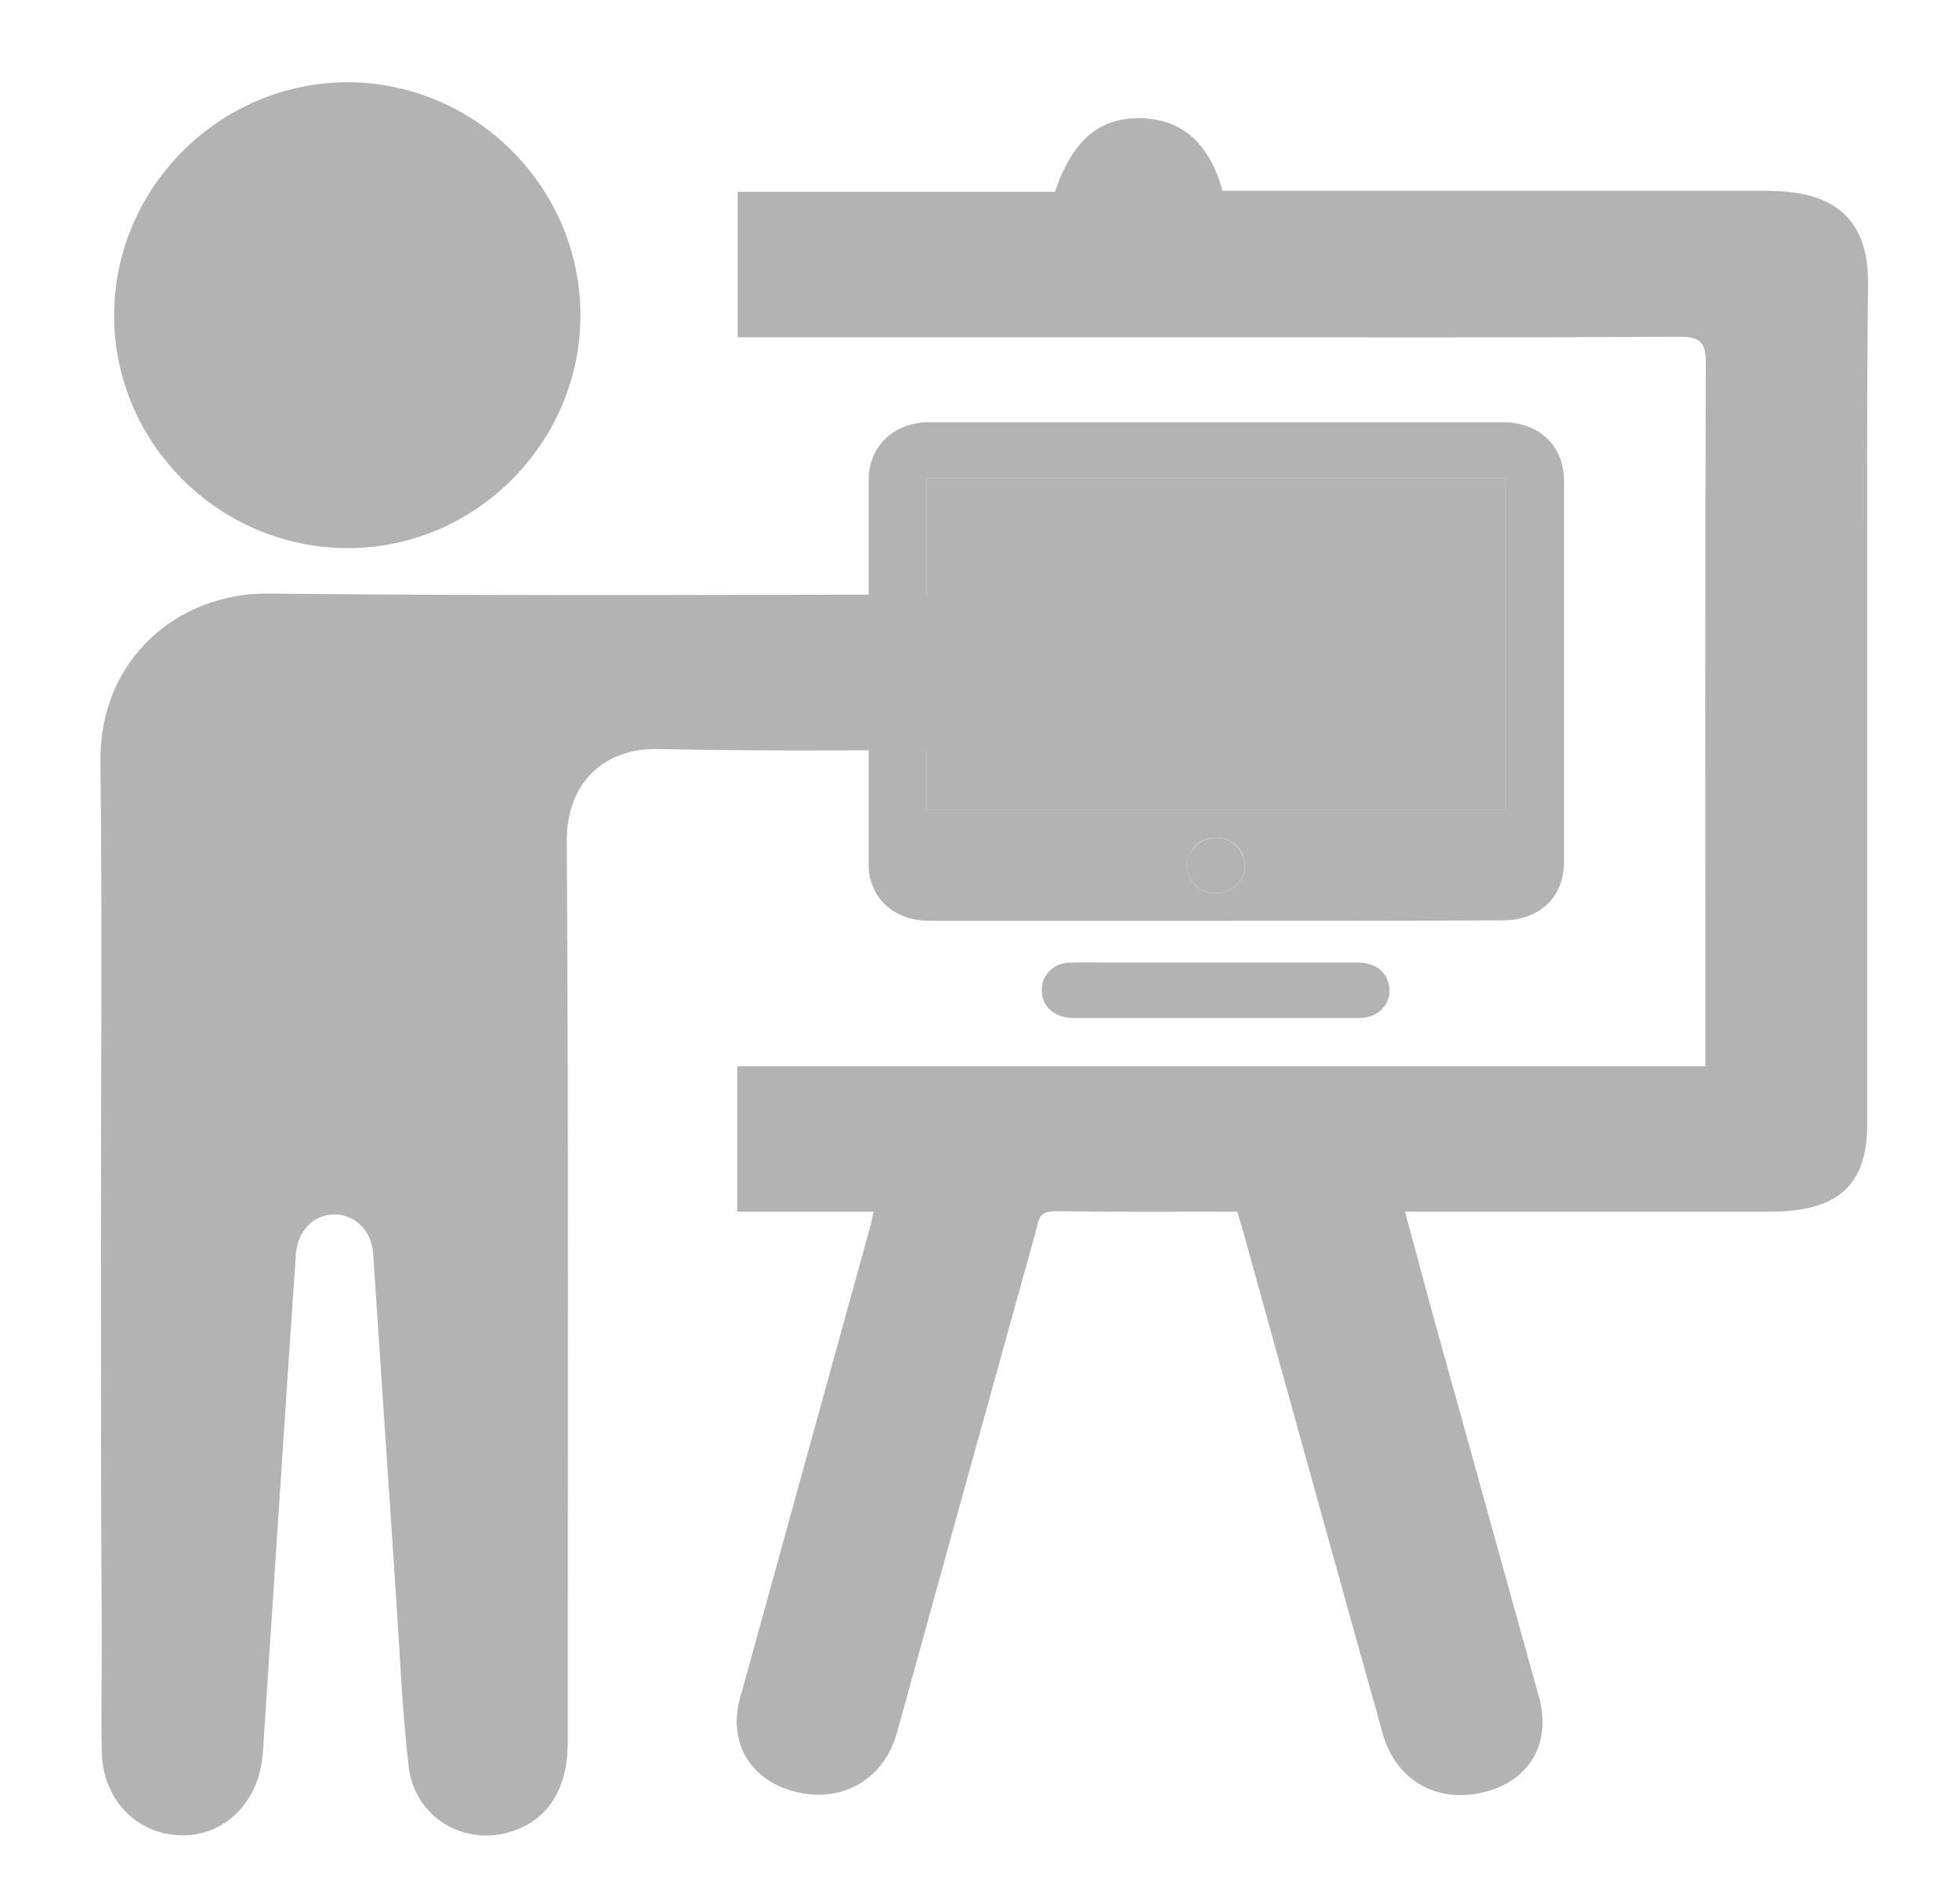
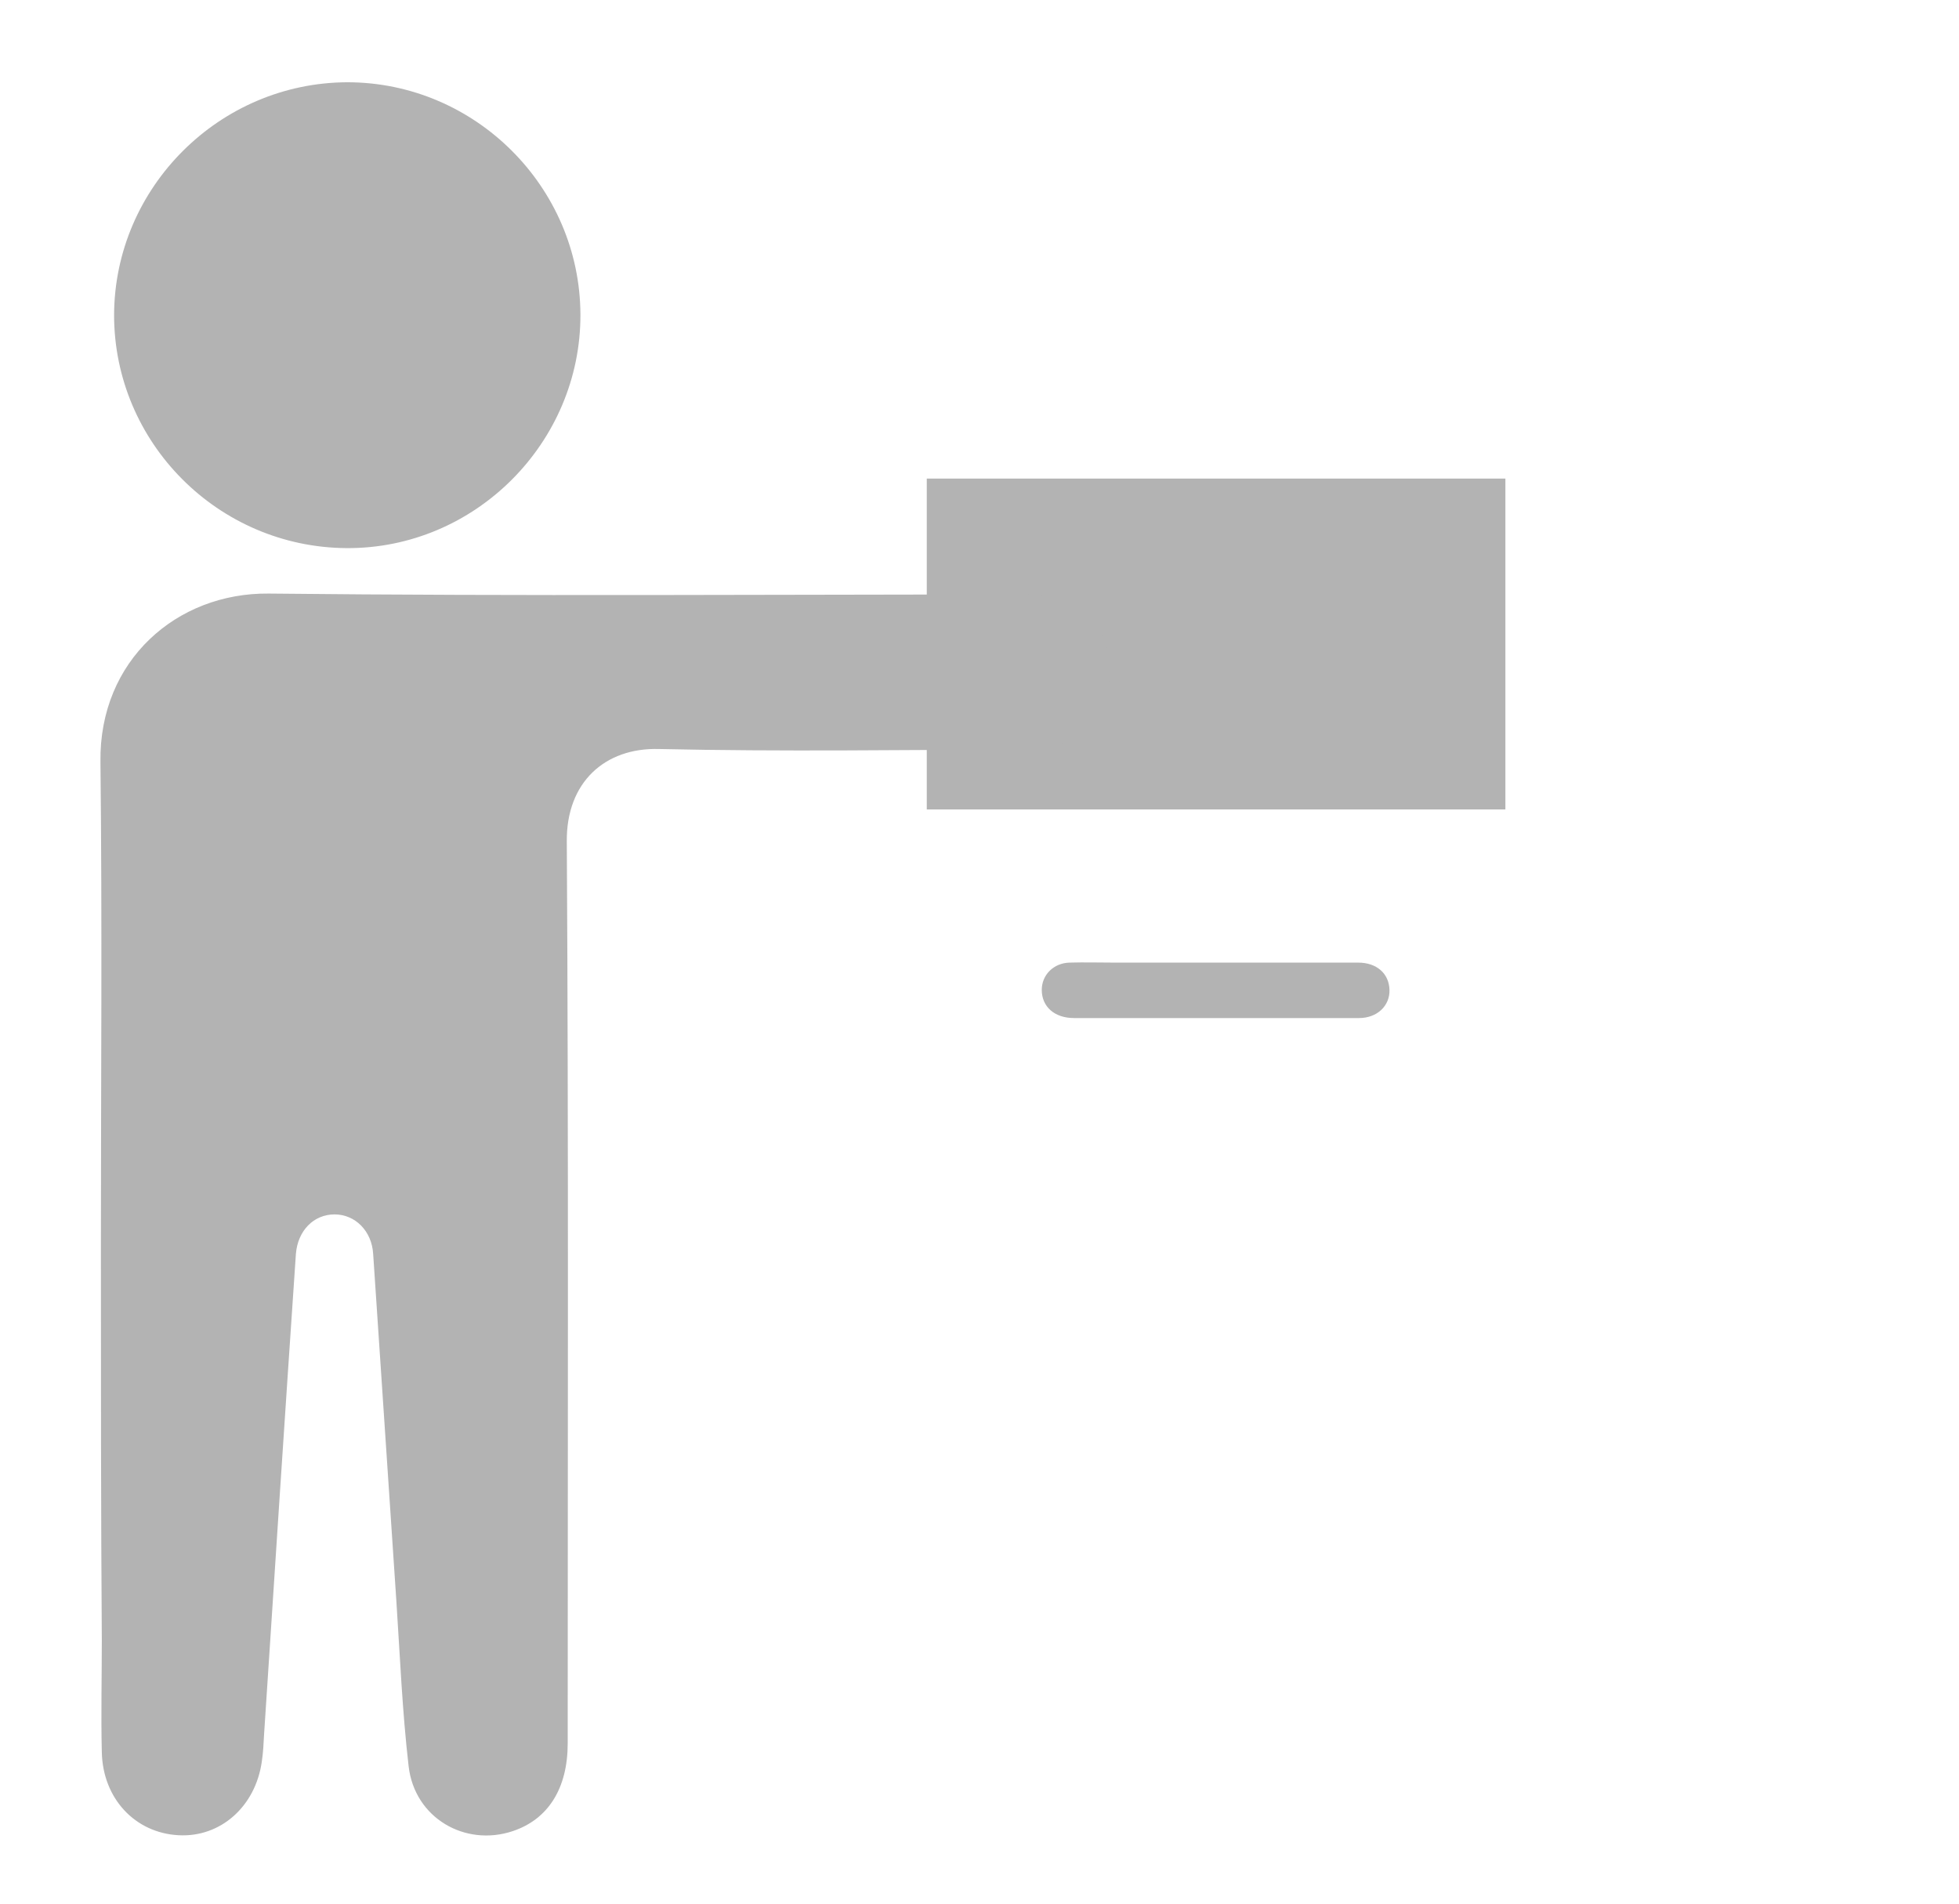
<svg xmlns="http://www.w3.org/2000/svg" version="1.1" x="0px" y="0px" viewBox="0 0 431 419" style="enable-background:new 0 0 431 419;" xml:space="preserve">
  <style type="text/css">
	.st0{fill:#B3B3B3;}
	.st1{display:none;}
	.st2{display:inline;}
	.st3{fill:#CCCCCC;}
</style>
  <g id="Layer_1">
    <g>
-       <path class="st0" d="M192.2,266.6c-10.2,0-19.9,0-30,0c0-10.7,0-21.1,0-32c70.8,0,141.6,0,213,0c0-2.2,0-3.8,0-5.5    c0-49.8-0.1-99.6,0.1-149.4c0-4.6-1.5-5.7-6.4-5.6c-36.6,0.2-73.3,0.1-109.9,0.1c-30.4,0-60.7,0-91.1,0c-1.7,0-3.5,0-5.6,0    c0-10.7,0-21.1,0-32c23.3,0,46.7,0,69.8,0c3.9-11.5,9.9-16.4,19-16.2c9,0.3,14.9,5.4,17.9,16c1.9,0,4,0,6,0c38,0,76,0,114.1,0    c15.1,0,22,6.8,21.9,20.4c-0.3,24.4-0.2,48.9-0.2,73.3c0,37.3,0,74.5,0,111.8c0,13.3-6.5,19.1-21.3,19.1c-24.7,0-49.3,0-74,0    c-1.9,0-3.8,0-6.4,0c2.6,9.4,4.9,18.3,7.4,27.2c7.4,26.5,14.7,53.1,22.1,79.6c2.8,10.2-2.1,18.6-12.4,21c-10.2,2.4-19.2-2.8-22-13    c-10.3-36.7-20.4-73.4-30.6-110.1c-0.4-1.5-0.9-3-1.4-4.7c-13.6,0-26.9,0.1-40.2-0.1c-3.8,0-3.5,2.5-4.1,4.4    c-5.3,19.1-10.6,38.2-15.9,57.3c-4.9,17.7-9.8,35.5-14.7,53.2c-2.8,9.9-11.7,15.2-21.6,13c-10.4-2.3-15.6-10.7-12.9-20.7    c9.6-34.9,19.3-69.8,28.9-104.7C191.8,268.5,191.9,267.9,192.2,266.6z" />
      <g>
-         <path class="st0" d="M267.4,202.6c-21,0-41.9,0-62.9,0c-6.4,0-11.3-3.3-12.9-8.8c-0.4-1.2-0.5-2.6-0.5-3.9c0-28.1,0-56.1,0-84.2     c0-7.5,5.5-12.8,13.4-12.8c42.1,0,84.1,0,126.2,0c7.9,0,13.4,5.2,13.4,12.8c0,28,0,56,0,84c0,7.7-5.4,12.8-13.5,12.8     C309.5,202.6,288.4,202.6,267.4,202.6z M331.2,105.3c-42.6,0-84.9,0-127.3,0c0,24.3,0,48.5,0,72.8c42.5,0,84.9,0,127.3,0     C331.2,153.8,331.2,129.6,331.2,105.3z M267.5,196.5c3.6,0,6.4-2.7,6.4-6.1c0-3.3-2.8-6-6.3-6.1c-3.5-0.1-6.4,2.7-6.5,6.1     C261.1,193.8,263.9,196.5,267.5,196.5z" />
        <path class="st0" d="M267.5,211.8c10.4,0,20.9,0,31.3,0c4.1,0,6.8,2.4,6.9,6c0.1,3.5-2.7,6.2-6.7,6.2c-5.7,0-11.4,0-17.2,0     c-15.2,0-30.3,0-45.5,0c-4.3,0-7.1-2.5-7.1-6.2c0-3.3,2.6-5.9,6.1-6c3.3-0.1,6.6,0,9.9,0C252.7,211.8,260.1,211.8,267.5,211.8z" />
        <path class="st0" d="M331.2,105.3c0,24.3,0,48.5,0,72.8c-42.4,0-84.8,0-127.3,0c0-24.2,0-48.5,0-72.8     C246.3,105.3,288.6,105.3,331.2,105.3z" />
-         <path class="st0" d="M267.5,196.5c-3.6,0-6.4-2.7-6.4-6.1c0-3.3,3-6.1,6.5-6.1c3.4,0.1,6.2,2.8,6.3,6.1     C273.9,193.8,271.1,196.5,267.5,196.5z" />
      </g>
      <path class="st0" d="M76.4,18.1c28.1,0,51.2,23,51.3,51.1c0.1,28.2-23.2,51.6-51.5,51.4c-28.2-0.2-51.1-23.2-51.1-51.3    C25.2,41.2,48.3,18.2,76.4,18.1z" />
      <path class="st0" d="M22.2,274.6c0-35.7,0.3-71.3-0.1-107c-0.3-22.3,16.8-37.2,37-37c55.5,0.6,111,0.2,166.5,0.2    c10.8,0,18.2,6.5,18.6,16.1c0.4,10.4-7.2,18-18.3,18c-27,0.1-54,0.5-81-0.1c-11.8-0.3-20.3,7.3-20.2,20.3    c0.4,66.2,0.2,132.3,0.2,198.5c0,9.9-4.3,16.7-12.1,19.3c-10.5,3.5-21.6-2.9-22.9-14.3c-1.4-12.1-1.9-24.2-2.7-36.4    c-1.7-25.4-3.4-50.9-5.1-76.3c-0.3-5.1-4-8.7-8.5-8.7c-4.6,0-8.1,3.6-8.5,8.7c-2.4,35.2-4.7,70.5-7,105.7c-0.1,2-0.2,4-0.5,6    c-1.4,9.9-9.1,16.7-18.3,16.2c-9.6-0.5-16.7-8.1-16.9-18.3c-0.2-8.2,0-16.3,0-24.5C22.2,332.2,22.2,303.4,22.2,274.6z" />
    </g>
  </g>
  <g id="Layer_2" class="st1">
    <g class="st2">
-       <path class="st3" d="M159.5,181c-15.4-24.8-8.7-53.5,3.7-68.7c11.5-14.2,26.8-20.6,44.3-22.7c13.7-1.7,25.6,1.4,35,12.2    c0.7,0.8,2.1,1.1,3.2,1.2c13.2,1,22.5,8.1,28.2,19.8c8.7,17.9,8.7,36.1,0.8,54.4c-0.5,1.2-1.1,2.4-1.6,3.6    c6.3,8.9,4.7,20.8-3.6,30.1c-1.9,2.2-3.4,4.9-4.5,7.6c-3.5,8.7-8.8,16.3-15.3,22.7c-5.3,5.1-7.4,10.6-6.4,17.7c0.3,2,0.2,4,0,6    c-1,8.8,3.3,15.2,10.1,19.5c6,3.8,12.6,6.5,19.1,9.5c6.5,2.9,13.2,5.2,19.6,8.4c18.4,9,28.2,24.3,31,44.6c0.8,5.5,1,11.1,1.5,16.9    c-72.3,0-143.9,0-216,0c0.2-22.1,4.2-42.6,23.5-55.8c8-5.5,17.3-8.8,26.1-13c5.6-2.6,11.6-4.6,16.9-7.6c3.8-2.2,7.2-5.3,10.3-8.5    c3-3.1,4.3-7.2,4.1-11.8c-0.3-5.8,1.3-12-0.5-17.2c-1.8-5-6.8-8.9-10.3-13.3c-5-6.4-9.8-12.9-12-21.1c-0.3-1.1-1.5-2.1-2.6-2.8    C155.7,206.9,152.3,188.7,159.5,181z" />
      <path class="st3" d="M134,194.4c-4,0.4-7.8,0.9-11.4,1.2c-3,12.5,1,21.8,11.7,27.7c4.5,2.5,7.1,6.1,9.7,10.4    c4.7,7.8,10.5,15.1,15.8,22.5c0.7,0.9,1.4,1.8,2.4,3c-1.3,0.8-2.4,1.5-3.6,2.1c-8.7,4.7-17.7,9-26,14.3c-7,4.5-14.2,5.9-22.3,5.8    c-30.3-0.4-60.6-0.1-90.9-0.1c-1.6,0-3.1,0-5.2,0c-0.2-12,2.6-22.7,10.4-31.6c5.5-6.2,12.3-10.4,19.7-13.8c5-2.4,10.1-4.6,15.1-7    c3-1.4,5.9-3,8.7-4.6c10.8-6.2,16-15.2,12.7-28.4c-18.1-1-36.4-2.6-51.5-15.9c6.4-8.2,6.5-17.7,6.8-27c0.5-17,0.2-34.1,1.1-51    c0.4-8.1,2-16.3,4.3-24c5.7-19.3,17.3-28.3,37-30c1.5-0.1,3.5-0.7,4.4-1.8c8.6-11.2,19.7-13.4,32.9-10.9    c25.2,4.7,36.3,22.1,41.8,42.4c0.3,1-0.5,2.8-1.4,3.5c-17,13.6-27.2,31.4-31,53c-3.5,19.9-0.1,38.9,7.9,57.2    c0.3,0.7,0.7,1.4,1,2.2C134.1,193.4,134,193.6,134,194.4z" />
      <path class="st3" d="M418.6,281.3c-1.8,0-3.1,0-4.4,0c-33.3,0-66.6,0-99.9-0.1c-2.4,0-4.9-0.8-7-1.9    c-11.3-5.8-22.4-11.8-33.6-17.7c-0.9-0.5-1.8-1-2.7-1.5c5.1-6.7,10.3-13,15-19.7c8.9-12.7,15.8-26.3,17.6-42    c0.4-3.2,1-6.6,0.2-9.6c-2.6-9.7,2.4-18.3,3-27.5c2.1-29-4.6-54.5-27.8-73.6c-0.8-0.7-1.7-1.3-2.6-1.9c-5.3-3.6-5.4-3.6-3.6-10.1    c5.9-21.3,18.4-35.9,40.4-40.5c9.3-1.9,18.8-2.1,27.3,2.7c3.9,2.2,6.5,6.6,10.3,9c3.8,2.3,8.7,2.7,12.6,4.9c5.2,3,8.2,8.3,10.1,14    c5.4,16.5,6.6,33.2,1.2,50.1c-0.4,1.2-0.4,2.9,0.2,3.9c5.7,8.5,3.4,20.9-5,27.2c-1.3,1-2.3,2.7-2.8,4.3    c-2.8,9.7-7.2,18.3-14.1,25.7c-1,1-1.7,2.7-1.8,4.1c-0.2,5.4-0.6,10.8,0.1,16.1c0.5,3.5,2,7.5,4.5,9.8c4,3.8,9,6.9,13.9,9.6    c5.8,3.1,12.1,5.2,18.1,7.9c18.4,8.3,27.6,23.2,29.8,43.1c0.4,3.5,0.6,6.9,0.8,10.4C418.7,278.9,418.6,279.8,418.6,281.3z" />
    </g>
  </g>
</svg>